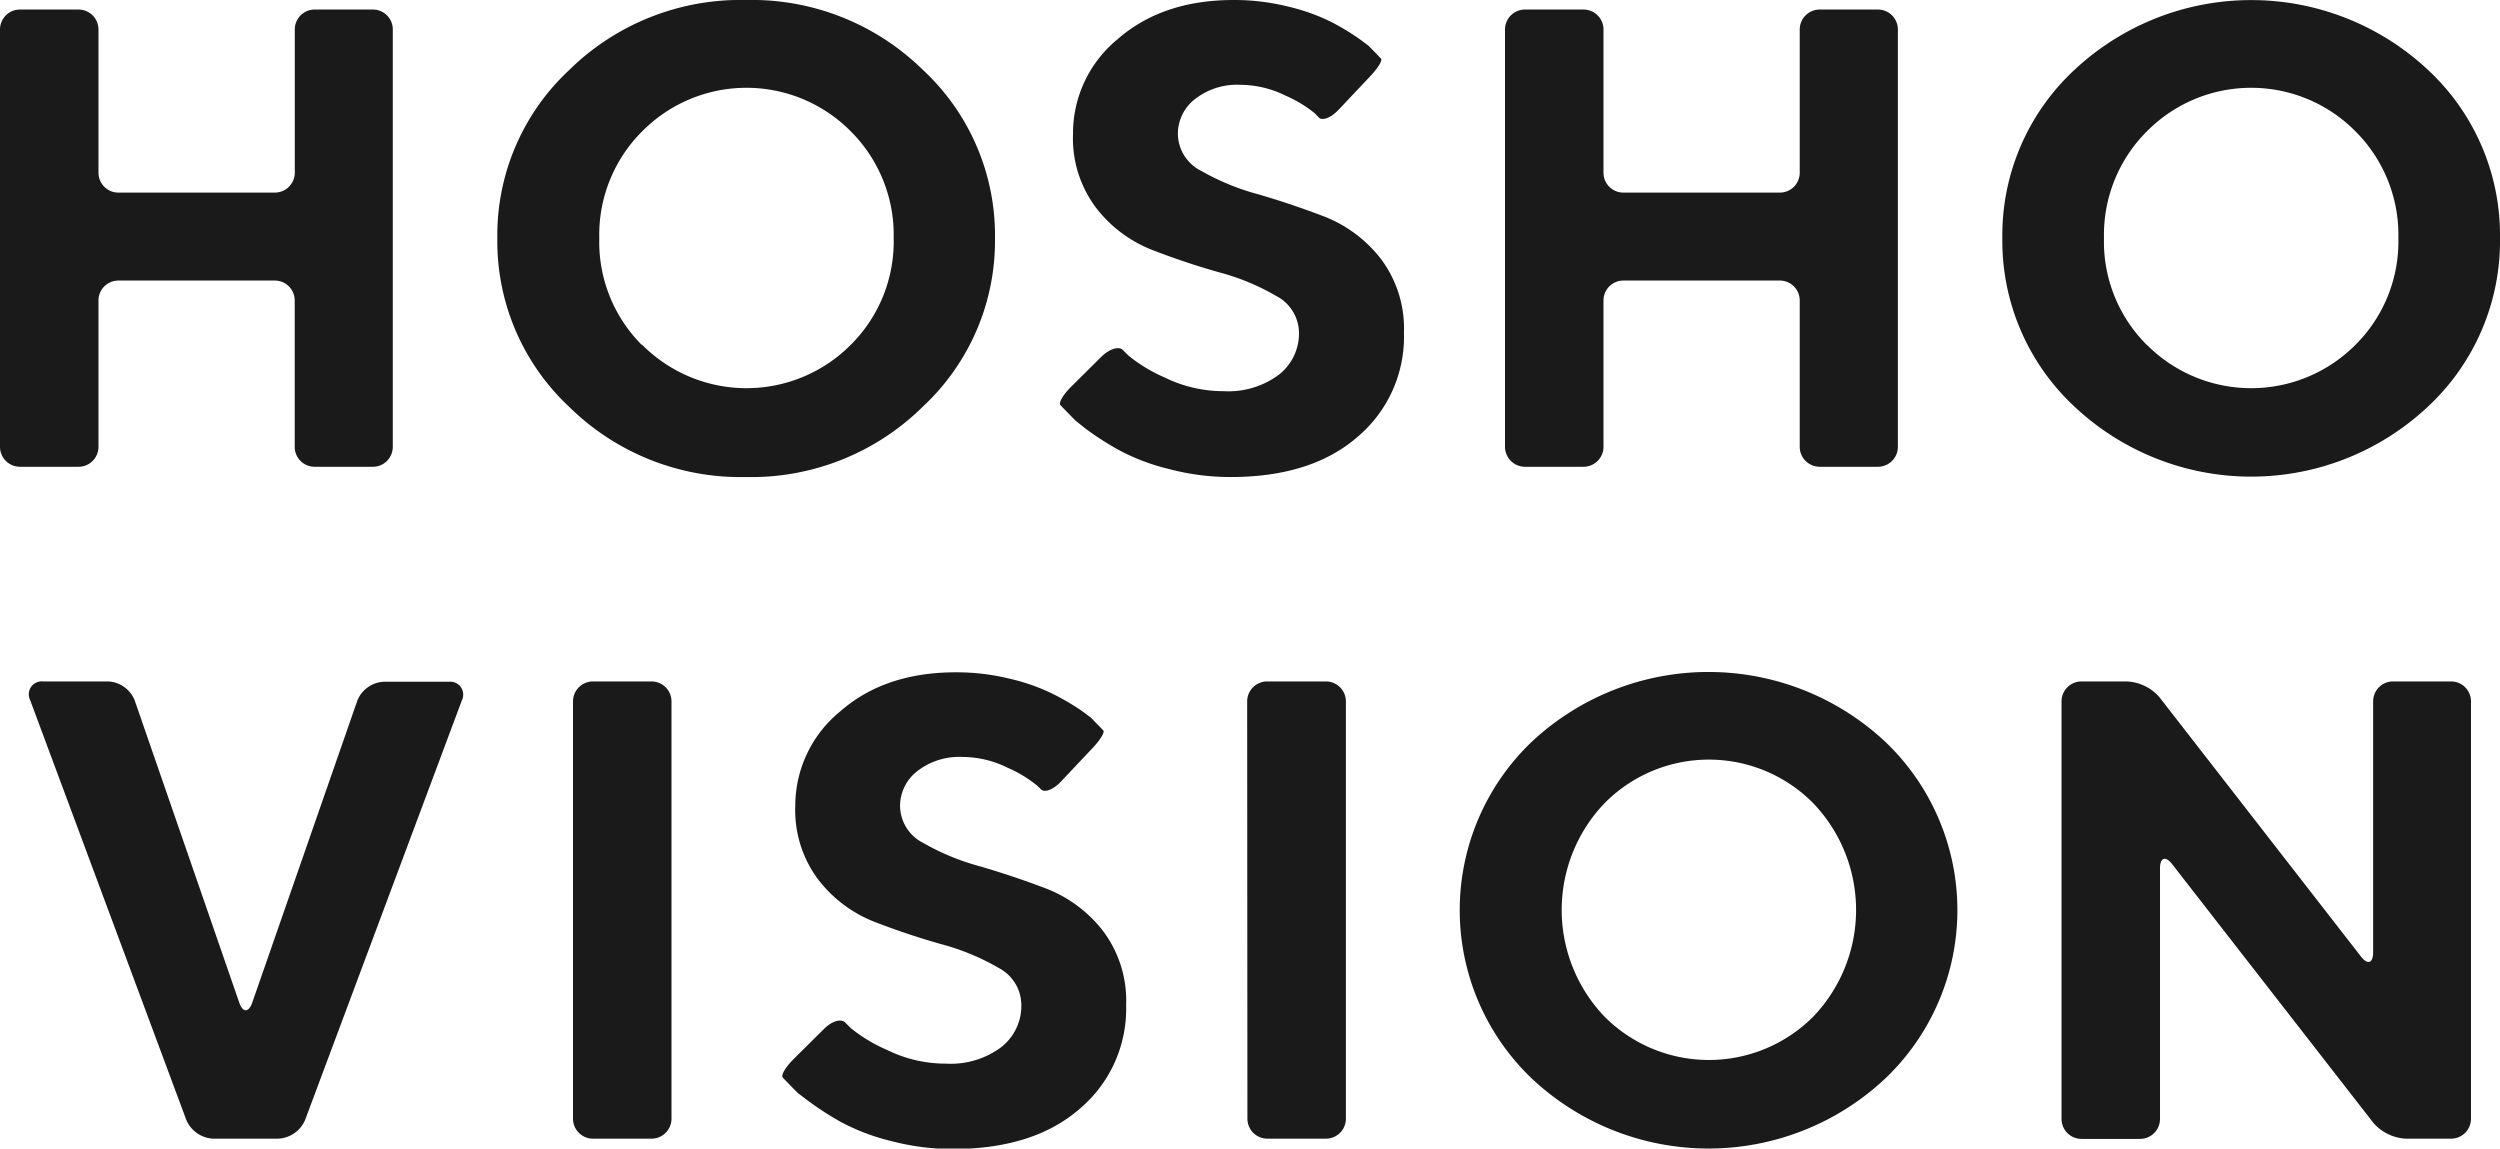
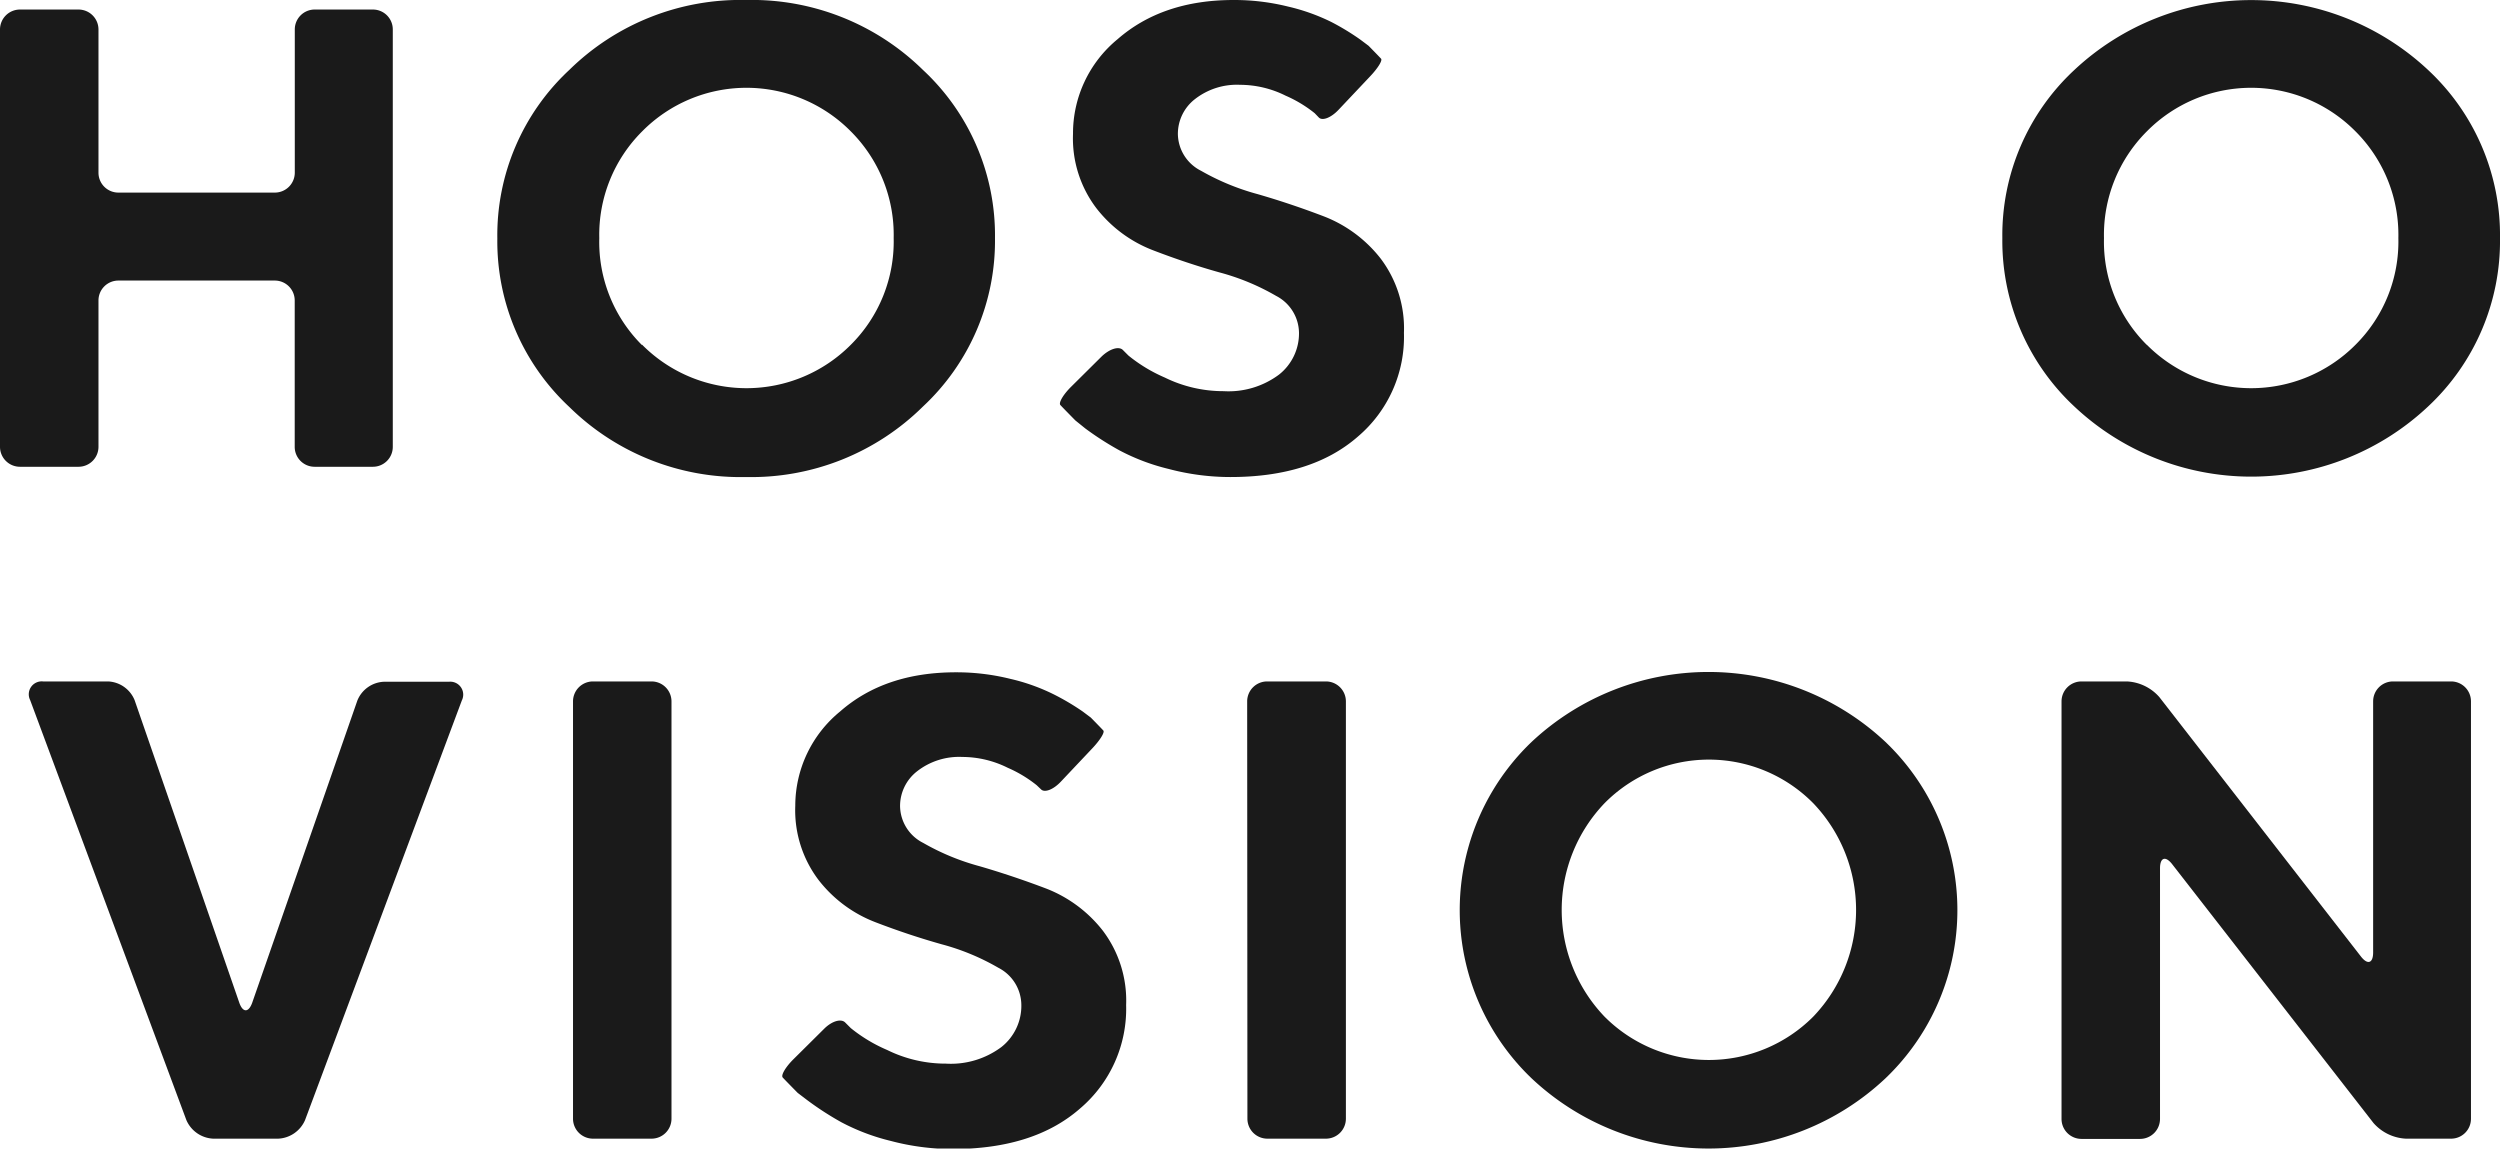
<svg xmlns="http://www.w3.org/2000/svg" viewBox="0 0 309.2 142.05">
  <defs>
    <style>.cls-1{fill:#1a1a1a;}</style>
  </defs>
  <g id="レイヤー_2" data-name="レイヤー 2">
    <g id="TOP">
      <path class="cls-1" d="M48.58,55.27a2.46,2.46,0,0,1-2.45,2.46H38.9a2.46,2.46,0,0,1-2.45-2.46V37.16A2.46,2.46,0,0,0,34,34.7H14.63a2.46,2.46,0,0,0-2.45,2.46V55.27a2.47,2.47,0,0,1-2.46,2.46H2.46A2.47,2.47,0,0,1,0,55.27V3.64A2.47,2.47,0,0,1,2.46,1.18H9.72a2.47,2.47,0,0,1,2.46,2.46V21.36a2.46,2.46,0,0,0,2.45,2.46H34a2.47,2.47,0,0,0,2.46-2.46V3.64A2.46,2.46,0,0,1,38.9,1.18h7.23a2.46,2.46,0,0,1,2.45,2.46Z" />
      <path class="cls-1" d="M70.42,8.64A30.21,30.21,0,0,1,92.28,0a30.21,30.21,0,0,1,21.86,8.64,27.93,27.93,0,0,1,8.92,20.81,28,28,0,0,1-8.92,20.84A30.19,30.19,0,0,1,92.28,59a30.19,30.19,0,0,1-21.86-8.66,28,28,0,0,1-8.91-20.84A27.92,27.92,0,0,1,70.42,8.64Zm9,34a18.19,18.19,0,0,0,25.81,0,18,18,0,0,0,5.3-13.19,18.09,18.09,0,0,0-5.3-13.2,18.14,18.14,0,0,0-25.81,0,18.05,18.05,0,0,0-5.3,13.2A18,18,0,0,0,79.38,42.66Z" />
      <path class="cls-1" d="M157.82,36.59a28.69,28.69,0,0,0-7-2.9c-2.75-.77-5.49-1.69-8.22-2.74a16.22,16.22,0,0,1-7-5.2,14.27,14.27,0,0,1-2.89-9.19,15.07,15.07,0,0,1,5.51-11.71Q143.77,0,152.58,0a27.6,27.6,0,0,1,6.72.81,24.55,24.55,0,0,1,5.32,1.89,29.88,29.88,0,0,1,3.64,2.21l1,.75c.65.66,1.35,1.38,1.55,1.6s-.41,1.19-1.34,2.17l-3.89,4.12c-.93,1-2,1.42-2.45,1L162.6,14A15.75,15.75,0,0,0,159,11.83a12.65,12.65,0,0,0-5.62-1.34,8.42,8.42,0,0,0-5.59,1.77,5.44,5.44,0,0,0-2.11,4.3,5.17,5.17,0,0,0,2.86,4.56,29.69,29.69,0,0,0,7,2.89q4.09,1.18,8.22,2.76a16.41,16.41,0,0,1,7,5.21,14.32,14.32,0,0,1,2.88,9.19A16.18,16.18,0,0,1,167.94,54q-5.72,5-15.75,5a29.82,29.82,0,0,1-7.65-1,26,26,0,0,1-6.09-2.3A37.51,37.51,0,0,1,134.24,53L133,52c-.77-.78-1.6-1.63-1.85-1.9s.33-1.27,1.29-2.23l3.82-3.79c1-.95,2.15-1.3,2.64-.77l.67.67a19.06,19.06,0,0,0,4.48,2.71,16.43,16.43,0,0,0,7.28,1.69,10.44,10.44,0,0,0,6.86-2.05,6.49,6.49,0,0,0,2.47-5.2A5.21,5.21,0,0,0,157.82,36.59Z" />
-       <path class="cls-1" d="M234.73,55.27a2.47,2.47,0,0,1-2.46,2.46h-7.22a2.47,2.47,0,0,1-2.46-2.46V37.16a2.46,2.46,0,0,0-2.46-2.46H200.78a2.46,2.46,0,0,0-2.46,2.46V55.27a2.47,2.47,0,0,1-2.46,2.46H188.6a2.47,2.47,0,0,1-2.46-2.46V3.64a2.47,2.47,0,0,1,2.46-2.46h7.26a2.47,2.47,0,0,1,2.46,2.46V21.36a2.46,2.46,0,0,0,2.46,2.46h19.35a2.46,2.46,0,0,0,2.46-2.46V3.64a2.47,2.47,0,0,1,2.46-2.46h7.22a2.47,2.47,0,0,1,2.46,2.46Z" />
      <path class="cls-1" d="M256.57,8.64a32,32,0,0,1,43.72,0,27.92,27.92,0,0,1,8.91,20.81,28,28,0,0,1-8.91,20.84,31.92,31.92,0,0,1-43.72,0,28,28,0,0,1-8.92-20.84A27.89,27.89,0,0,1,256.57,8.64Zm8.95,34a18.19,18.19,0,0,0,25.81,0,18,18,0,0,0,5.3-13.19,18.09,18.09,0,0,0-5.3-13.2,18.14,18.14,0,0,0-25.81,0,18.09,18.09,0,0,0-5.3,13.2A18,18,0,0,0,265.52,42.66Z" />
      <path class="cls-1" d="M3.73,86.59a1.6,1.6,0,0,1,1.6-2.31h8.06a3.72,3.72,0,0,1,3.26,2.32L29.59,124c.44,1.27,1.16,1.27,1.61,0l13-37.36a3.71,3.71,0,0,1,3.26-2.32h8.06a1.6,1.6,0,0,1,1.6,2.31L37.73,138.53a3.81,3.81,0,0,1-3.31,2.3H26.36a3.81,3.81,0,0,1-3.31-2.3Z" />
      <path class="cls-1" d="M70.87,86.74a2.47,2.47,0,0,1,2.46-2.46h7.26a2.47,2.47,0,0,1,2.46,2.46v51.63a2.47,2.47,0,0,1-2.46,2.46H73.33a2.47,2.47,0,0,1-2.46-2.46Z" />
      <path class="cls-1" d="M123.47,119.69a28.69,28.69,0,0,0-7-2.9q-4.12-1.16-8.22-2.74a16.22,16.22,0,0,1-7-5.2,14.27,14.27,0,0,1-2.89-9.19A15.07,15.07,0,0,1,103.9,88q5.52-4.85,14.33-4.85a27.6,27.6,0,0,1,6.72.81,24.36,24.36,0,0,1,5.32,1.89A29.88,29.88,0,0,1,133.91,88l1,.75c.65.66,1.35,1.38,1.55,1.6s-.41,1.19-1.33,2.17l-3.9,4.13c-.93,1-2,1.41-2.45,1l-.57-.54a15.75,15.75,0,0,0-3.57-2.15,12.65,12.65,0,0,0-5.62-1.34,8.44,8.44,0,0,0-5.59,1.77,5.44,5.44,0,0,0-2.11,4.3,5.17,5.17,0,0,0,2.86,4.56,29.27,29.27,0,0,0,7,2.89q4.09,1.19,8.22,2.76a16.41,16.41,0,0,1,7,5.21,14.32,14.32,0,0,1,2.88,9.19,16.18,16.18,0,0,1-5.71,12.81q-5.72,5-15.75,5a29.82,29.82,0,0,1-7.65-1,26.19,26.19,0,0,1-6.09-2.3,37.51,37.51,0,0,1-4.21-2.72l-1.21-.92c-.77-.78-1.6-1.63-1.85-1.9s.33-1.27,1.29-2.23l3.82-3.79c1-1,2.15-1.3,2.64-.76l.67.67a19,19,0,0,0,4.49,2.7,16.36,16.36,0,0,0,7.27,1.69,10.44,10.44,0,0,0,6.86-2.05,6.49,6.49,0,0,0,2.47-5.2A5.21,5.21,0,0,0,123.47,119.69Z" />
      <path class="cls-1" d="M154.25,86.74a2.47,2.47,0,0,1,2.46-2.46H164a2.47,2.47,0,0,1,2.46,2.46v51.63a2.47,2.47,0,0,1-2.46,2.46h-7.26a2.47,2.47,0,0,1-2.46-2.46Z" />
      <path class="cls-1" d="M189.45,91.74a32,32,0,0,1,43.72,0,28.77,28.77,0,0,1,0,41.65,31.92,31.92,0,0,1-43.72,0,28.79,28.79,0,0,1,0-41.65Zm9,34a18.22,18.22,0,0,0,25.81,0,19.09,19.09,0,0,0,0-26.4,18.14,18.14,0,0,0-25.81,0,19.09,19.09,0,0,0,0,26.4Z" />
      <path class="cls-1" d="M303.16,84.28a2.46,2.46,0,0,1,2.45,2.46v51.63a2.46,2.46,0,0,1-2.45,2.46h-5.61a5.71,5.71,0,0,1-4-1.94l-24.89-32c-.83-1.07-1.51-.84-1.51.51v31a2.47,2.47,0,0,1-2.46,2.46h-7.26a2.47,2.47,0,0,1-2.46-2.46V86.74a2.47,2.47,0,0,1,2.46-2.46h5.64a5.69,5.69,0,0,1,4,1.94L292,118.3c.83,1.07,1.51.84,1.51-.51V86.74a2.46,2.46,0,0,1,2.45-2.46Z" />
    </g>
  </g>
</svg>